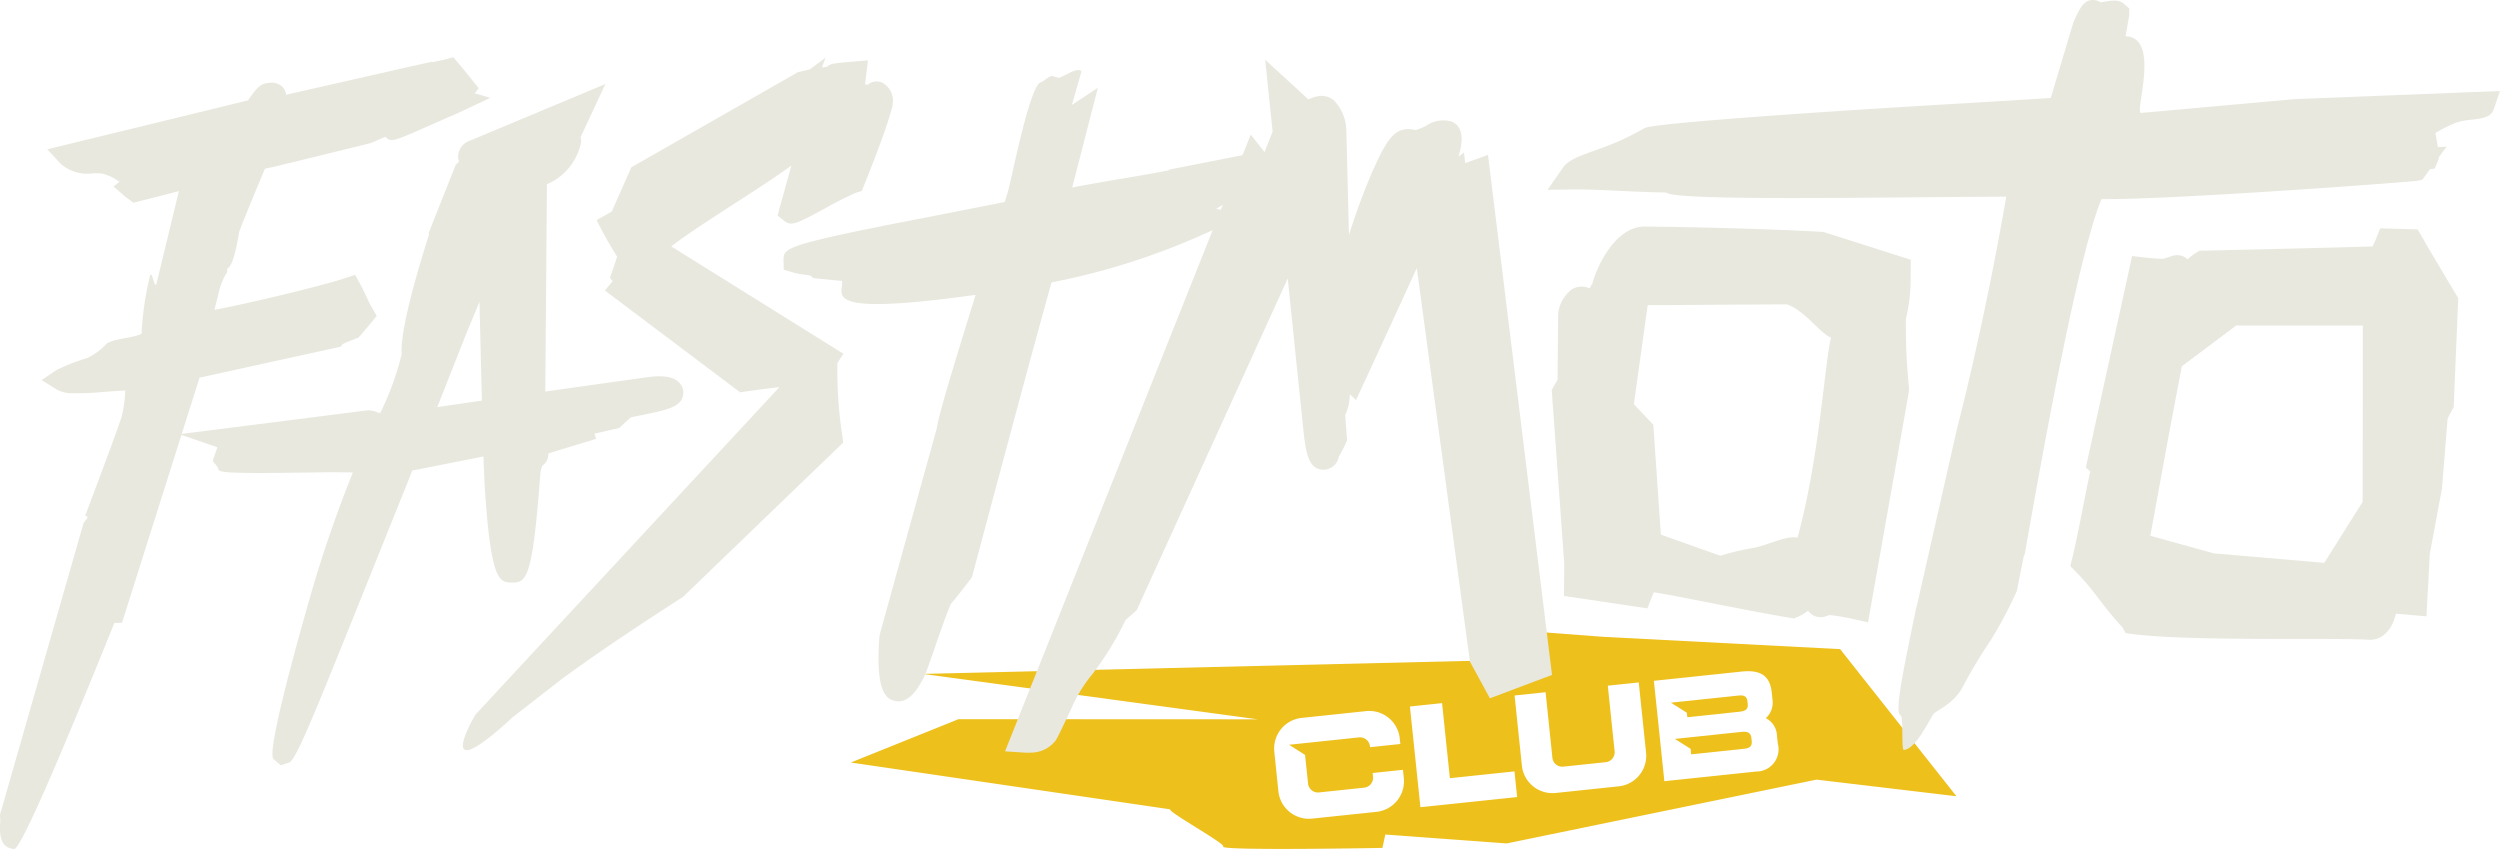
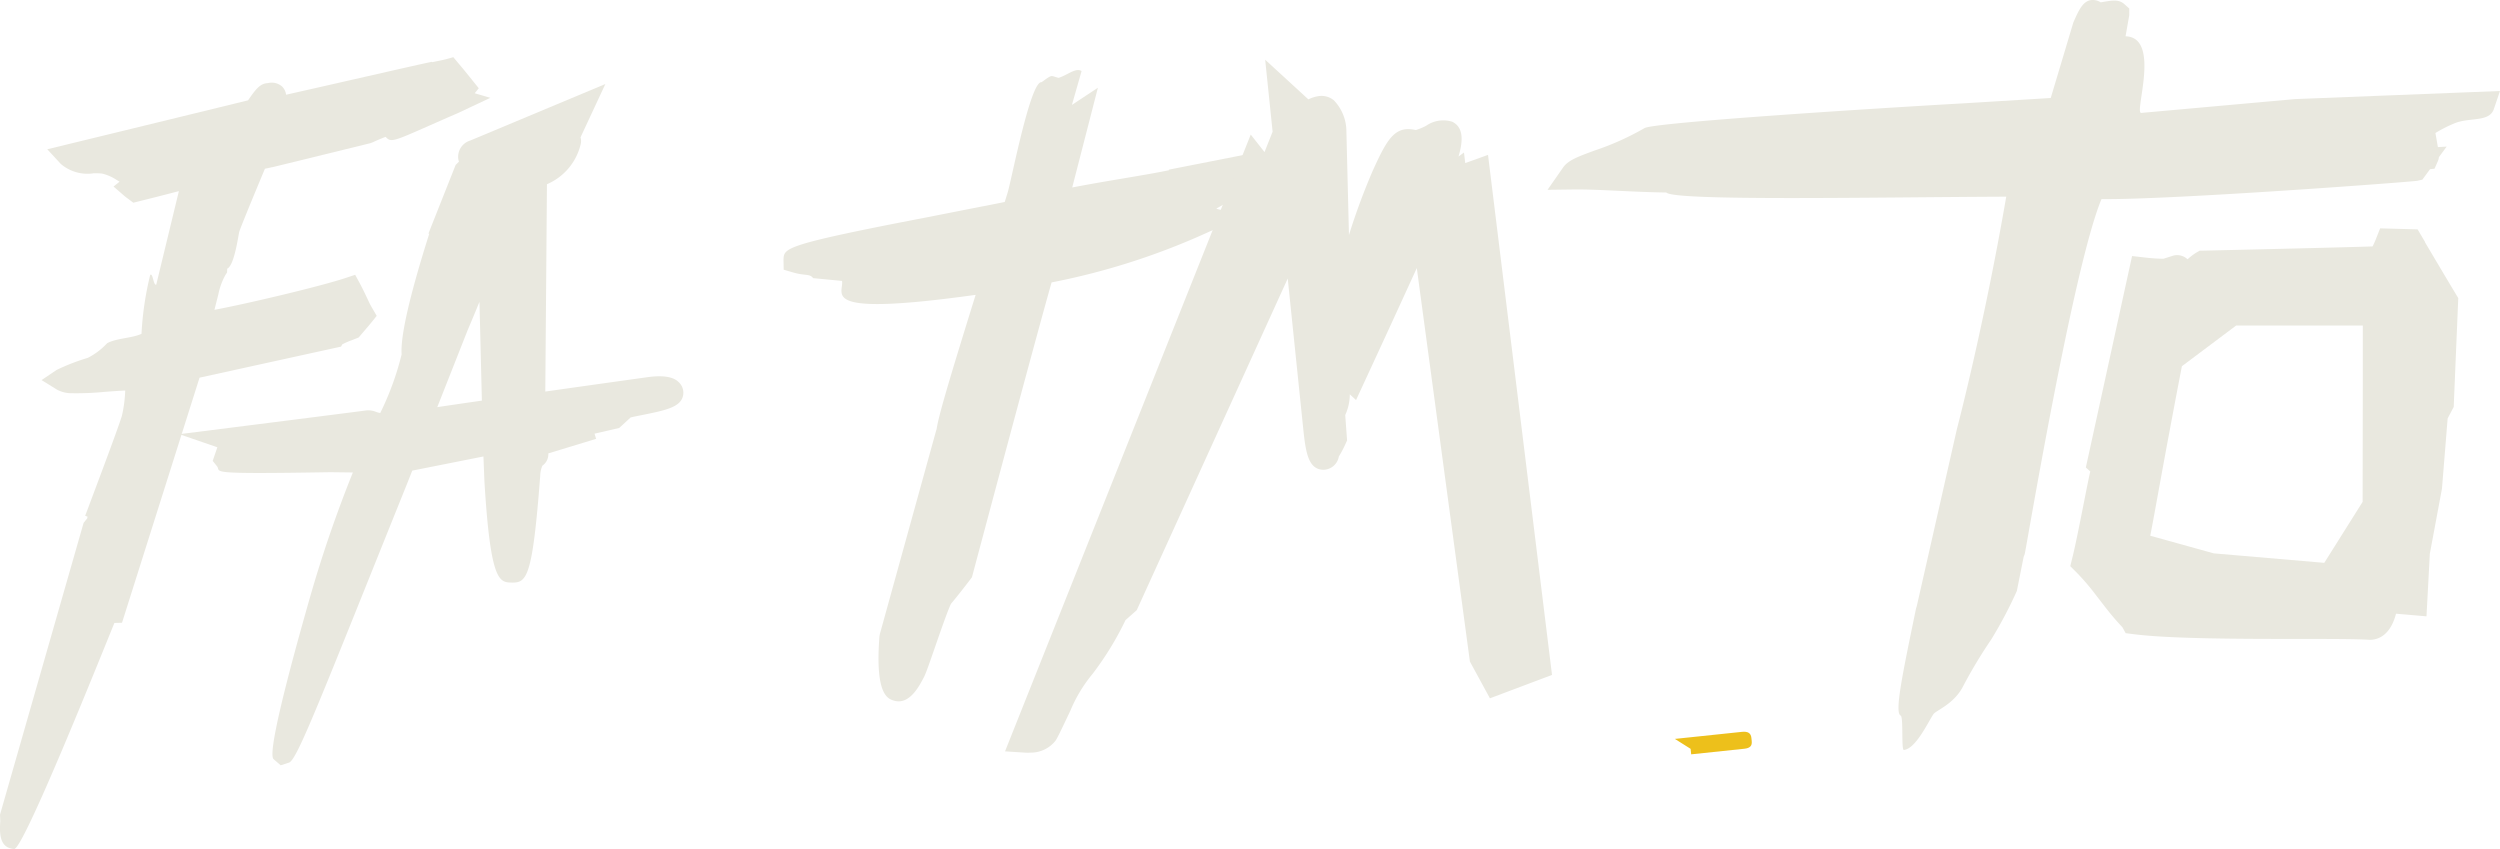
<svg xmlns="http://www.w3.org/2000/svg" id="Group_22143" data-name="Group 22143" width="123.673" height="42" viewBox="0 0 123.673 42">
  <defs>
    <clipPath id="clip-path">
      <rect id="Rectangle_19408" data-name="Rectangle 19408" width="123.673" height="42" fill="none" />
    </clipPath>
  </defs>
  <g id="Group_21751" data-name="Group 21751" clip-path="url(#clip-path)">
    <path id="Path_39711" data-name="Path 39711" d="M227.089,98.021l-.017-.165c-.024-.227-.157-.335-.476-.3l-3.31.348.779.491.028.272,2.632-.277c.276-.029.387-.141.363-.368" transform="translate(-140.432 -61.351)" fill="#edc01b" />
-     <path id="Path_39712" data-name="Path 39712" d="M162.359,84.928l-11.69-.607-4.57-.344,1.88,1.437-30.987.74L133.549,88.4l-14.8-.007-5.33,2.144,15.808,2.317c-.212.072,2.764,1.719,2.614,1.838-.276.22,7.876.069,7.876.069l.144-.662,6,.441,15.331-3.157,6.922.823Zm-22.932,8.049-3.189.335a1.519,1.519,0,0,1-1.668-1.361l-.2-1.942a1.521,1.521,0,0,1,1.35-1.679l3.188-.336a1.518,1.518,0,0,1,1.668,1.361l.028.266-1.5.158-.006-.062a.493.493,0,0,0-.556-.421l-3.442.363.79.5.15,1.435a.493.493,0,0,0,.556.421l2.2-.232a.494.494,0,0,0,.458-.527l-.021-.2,1.5-.158.042.4a1.522,1.522,0,0,1-1.351,1.679m2.173-.229-.52-4.982,1.591-.167.387,3.713,3.195-.336.132,1.27Zm9.812-1.033-3.125.329a1.518,1.518,0,0,1-1.668-1.361l-.083-.793-.12-1.149-.158-1.52,1.534-.161.278,2.669.061.589a.492.492,0,0,0,.556.421l2.064-.217a.493.493,0,0,0,.457-.527l-.061-.589-.278-2.67,1.532-.161.158,1.52.12,1.149.083.793a1.521,1.521,0,0,1-1.35,1.679m6.755-.728-4.5.473-.022-.213-.454-4.349-.02-.191-.022-.213,4.347-.458c.986-.1,1.4.247,1.485,1.041l.035.34a1.044,1.044,0,0,1-.327.924,1.009,1.009,0,0,1,.548.853l.042.4a1.1,1.1,0,0,1-1.117,1.387" transform="translate(-71.33 -52.816)" fill="#edc01b" />
-     <path id="Path_39713" data-name="Path 39713" d="M226.558,93.148l-.016-.156c-.023-.22-.154-.307-.43-.277l-3.354.353.789.5.023.22,2.589-.272c.319-.034.422-.152.4-.364" transform="translate(-140.099 -58.308)" fill="#edc01b" />
    <path id="Path_39714" data-name="Path 39714" d="M37.712,14.931a.655.655,0,0,0,.03.115c-.038.035-.066.062-.079.076l-.087.089L36.232,18.6l.039.014c-.971,3.063-1.43,5.075-1.366,5.965a14.1,14.1,0,0,1-1.058,2.9,1.138,1.138,0,0,1-.214-.058,1,1,0,0,0-.506-.066c-.193.029-4.018.515-6.542.834l-2.677.338,1.881.648-.23.672.213.266c.232.29-.72.4,5.615.294l1.106.014A63.121,63.121,0,0,0,30.4,36.5c-1.251,4.37-2.112,7.825-1.832,8.1l.354.307.413-.134c.4-.13,1.522-3.071,5.859-13.844l.237-.6,3.521-.7L39,30.837c.3,5.007.74,5.017,1.35,5.03.749.016,1.028-.236,1.412-5.294a1.308,1.308,0,0,1,.107-.489l.022-.016a.687.687,0,0,0,.271-.591l2.364-.72-.078-.256,1.219-.282L45.8,28.1s.265-.246.433-.4c.125-.032.359-.079.538-.114,1.23-.248,1.972-.4,2.064-1.01a.712.712,0,0,0-.234-.633c-.1-.095-.413-.381-1.47-.244h-.006s-2.432.339-5.113.719l.082-10.256a2.874,2.874,0,0,0,1.661-1.947.658.658,0,0,0,0-.373l1.229-2.638L38.3,14a.842.842,0,0,0-.59.93m1.165,11.936c-.825.119-1.586.23-2.207.323l1.5-3.8s.41-.966.515-1.235c.009-.022.033-.079.073-.171Z" transform="translate(-15.037 -7.048)" fill="#e9e8df" />
-     <path id="Path_39715" data-name="Path 39715" d="M69.071,15.291l-.747.423a18.348,18.348,0,0,0,1.009,1.8c-.018.086-.141.454-.243.744l-.108.307.132.17-.384.462,6.69,5.035.243-.035c.562-.08,1.179-.159,1.7-.219L62.328,40.177s-.974,1.632-.486,1.757,2.309-1.614,2.309-1.614l2.493-1.937c.719-.522,1.443-1.037,2.177-1.538,1.143-.78,2.378-1.595,3.775-2.491l7.924-7.635-.038-.3a21.588,21.588,0,0,1-.249-3.636l.3-.457-.33-.206,0-.017-.01.012-8.178-5.1c.761-.589,1.866-1.3,3.019-2.046,1.01-.651,2.041-1.316,2.924-1.951-.282,1.012-.548,1.969-.579,2.075l-.1.4.306.245c.371.3.6.173,2.087-.63a16.131,16.131,0,0,1,1.494-.753l.271-.081.107-.262c.044-.106,1.076-2.627,1.406-3.907l.015-.058,0-.059A1.009,1.009,0,0,0,82.42,8.9a.7.7,0,0,0-.692.118L81.626,9,81.6,9c.03-.245.058-.463.058-.463l.092-.725-.729.06s-.691.056-.964.1a.647.647,0,0,0-.351.165c-.078.006-.158.014-.24.024l.182-.481-.786.583c-.243.05-.431.1-.472.107l-.111.028L70.041,13.1Z" transform="translate(-38.808 -4.826)" fill="#e9e8df" />
    <path id="Path_39716" data-name="Path 39716" d="M128.421,14.015l-.922-.533-3.991.786.009.027c-1.093.233-2.946.5-4.787.854L120,10.216l-1.285.849.478-1.675c-.284-.184-.7.2-1.128.334-.032.01-.292-.092-.323-.082-.108-.049-.5.3-.538.3-.546-.028-1.475,4.822-1.668,5.459l-.145.466-3.889.766c-7.021,1.352-7.028,1.506-7.055,2.079l.009.505.462.135c.609.179.823.049.994.282l1.43.138c.112.633-1.264,1.787,6.61.689-1.39,4.47-1.844,6.031-1.933,6.661l-.006,0-2.8,10.121-.02.117c-.224,2.905.421,3.09.731,3.178a.791.791,0,0,0,.182.031c.649.033,1.072-.781,1.285-1.189.1-.19.262-.658.567-1.537.243-.7.644-1.857.781-2.108.262-.3.885-1.111.957-1.206l.074-.1.031-.117c.032-.118,3.019-11.339,3.908-14.466a34.5,34.5,0,0,0,7.831-2.524l1.9-.784c.019-.063-1.6-.287-1.575-.35,0,0,1.395-.782,1.388-.787-.748-.456,1.076-.812,1.174-1.386" transform="translate(-65.688 -5.875)" fill="#e9e8df" />
    <path id="Path_39717" data-name="Path 39717" d="M4.61,13.36a2.915,2.915,0,0,1,.441.014,2.264,2.264,0,0,1,.733.323l.132.076-.3.242.523.452c.058.05.119.1.181.141l.275.207.269-.067c.683-.169,1.36-.342,1.985-.506l-1.12,4.628c-.145.052-.165-.618-.3-.479A15.528,15.528,0,0,0,7,21.3H7c-.462.22-1.243.214-1.7.466a3.4,3.4,0,0,1-.957.724,10.314,10.314,0,0,0-1.547.6l-.74.5.761.471a1.515,1.515,0,0,0,.731.178,14.427,14.427,0,0,0,1.646-.068c.3-.023.693-.052,1-.064a6.462,6.462,0,0,1-.161,1.239c-.161.57-1.605,4.378-1.62,4.428l-.2.53.117.039-.015.087-.179.223L0,45.089l.014.327C-.032,46.021,0,46.6.5,46.749a.849.849,0,0,0,.2.038c.459.023,4.223-9.381,4.957-11.177l0-.006.379-.01L9.871,23.47l7-1.536.06-.111a3.621,3.621,0,0,1,.475-.208l.336-.132.22-.258c.142-.167.285-.332.422-.5l.251-.313-.2-.345c-.063-.108-.125-.216-.176-.324-.147-.314-.294-.628-.456-.932l-.232-.43-.463.154c-1.239.412-4.837,1.267-6.5,1.579l.187-.74v0l.006-.024a3.357,3.357,0,0,1,.346-.953l.086-.133.006-.158v-.027c.361-.158.555-1.688.6-1.837.04-.125.255-.685,1.235-3.033l.031-.075c.153-.03.27-.054.361-.079v.006l4.845-1.188.114-.041c.216-.1.46-.205.653-.275.258.285.363.238,2.187-.568.476-.21.974-.43,1.355-.593l1.637-.769L23.484,9.4l.2-.248-.313-.388L23.321,8.7v0h0c-.217-.269-.435-.538-.658-.8l-.238-.285-.358.1c-.135.036-.271.063-.408.091-.091.018-.181.037-.271.057l-.023-.018L21.1,7.9c-1.146.252-2.654.6-4.034.912-1.056.242-2.2.5-2.913.661a.694.694,0,0,0-.2-.408.783.783,0,0,0-.685-.17l-.078.009c-.324.037-.54.289-.918.846-1.094.269-6.138,1.5-8.976,2.188l-.958.233.669.725a2.031,2.031,0,0,0,1.6.468" transform="translate(0 -4.787)" fill="#e9e8df" />
    <path id="Path_39718" data-name="Path 39718" d="M156.752,13.076l-.062-.524-.271.2c.2-.673.3-1.427-.311-1.722a1.485,1.485,0,0,0-1.291.2,3.03,3.03,0,0,1-.5.209.958.958,0,0,1-.1-.015c-.931-.173-1.317.445-1.975,1.887l-.062.135A32.254,32.254,0,0,0,151,16.634l-.129-5.222a2.222,2.222,0,0,0-.617-1.441.963.963,0,0,0-.762-.207,1.7,1.7,0,0,0-.5.16l-2.137-1.961.368,3.56-.4,1.008-.682-.866L133.986,42.177l.983.063a2.329,2.329,0,0,0,.285,0,1.553,1.553,0,0,0,1.226-.586c.1-.145.26-.482.736-1.484a7.14,7.14,0,0,1,1.1-1.824,15.3,15.3,0,0,0,1.632-2.665l.554-.489,7.469-16.406.78,7.555c.118,1.089.256,1.863.948,1.906a.785.785,0,0,0,.8-.655,5.217,5.217,0,0,0,.33-.625l.078-.17-.092-1.257a2.477,2.477,0,0,0,.227-1.026l.308.285.4-.865c1.1-2.375,1.946-4.221,2.606-5.664l2.627,19.464.99,1.819,3.072-1.157-3.166-25.726Z" transform="translate(-84.268 -5.008)" fill="#e9e8df" />
    <path id="Path_39719" data-name="Path 39719" d="M249.351,8.941l.24-.053.381-.518.221-.024.157-.354a.615.615,0,0,0,.06-.217l.384-.523-.434.025c-.017-.1-.037-.217-.061-.356-.022-.12-.043-.239-.06-.341a6.409,6.409,0,0,1,.892-.458c.768-.347,1.794-.042,2.007-.754l.294-.866-10.142.4-7.606.684c-.362.019.993-3.74-.774-3.791l.182-1.039V.419l-.236-.21c-.277-.249-.593-.192-1.068-.111l-.108.019a.692.692,0,0,0-.234-.1c-.583-.124-.822.415-1.121,1.1l-1.117,3.731-4.277.262c-4.528.256-15.361.947-15.819,1.228a13.476,13.476,0,0,1-2.47,1.109c-.814.3-1.306.477-1.56.843l-.766,1.1,1.312-.017c.612-.007,1.383.029,2.2.067.753.035,1.557.073,2.365.083.374.427,10.221.235,16.814.206-1.115,6.472-2.436,11.477-2.436,11.477l-1.987,8.768-.039.126c-.656,3.191-1.078,5.158-.759,5.3.142.064.023,1.709.155,1.7.591-.053,1.205-1.39,1.461-1.766.133-.2,1.041-.5,1.492-1.425a24.081,24.081,0,0,1,1.377-2.284,21.036,21.036,0,0,0,1.261-2.392l.337-1.691.05-.125c.05-.127,2.4-14.231,3.8-17.567,3.494.038,15.4-.857,15.634-.908" transform="translate(-129.76 0)" fill="#e9e8df" />
    <path id="Path_39720" data-name="Path 39720" d="M293.556,31.124l-.369-.627-1.855-.05-.209.529c-.043.109-.106.251-.164.364-1.165.041-5.448.143-8.372.209l-.182,0-.161.094a2.814,2.814,0,0,0-.439.335.742.742,0,0,0-.7-.184l-.491.156c-.243,0-.576-.022-.881-.057l-.672-.077-2.287,10.46.221.2c-.076.233-.616,3.154-.86,4.147l-.131.535.372.374a11.521,11.521,0,0,1,.9,1.061l.469.606h0a12.693,12.693,0,0,0,.836.978l.163.295.384.049c1.822.233,5.343.235,8.172.237,1.511,0,2.816,0,3.449.039a1.145,1.145,0,0,0,.177,0c.369-.034.927-.266,1.192-1.288l1.507.13.166-3.1.6-3.219.281-3.472.3-.567.225-5.385-.151-.25c-.5-.834-1-1.677-1.5-2.521m-4.977,15.868-5.469-.469-3.14-.872c.219-1.093.632-3.544,1.565-8.385l2.683-2.012h6.267l0,2.936-.009,5.786Z" transform="translate(-173.589 -19.15)" fill="#e9e8df" />
-     <path id="Path_39721" data-name="Path 39721" d="M224.532,38.154a29.223,29.223,0,0,1-.151-3.385,8.718,8.718,0,0,0,.233-2.243l.01-.683L220.3,30.468c-.088-.009-3.485-.205-8.821-.267-1.5-.017-2.346,2.022-2.505,2.482l-.091.265.012.032-.022.031a1.431,1.431,0,0,0-.132.248l-.069-.027a.94.94,0,0,0-.82.076,1.753,1.753,0,0,0-.673,1.187l-.035,3.286-.286.508.616,8.545-.008,1.641,4.126.614.211-.542c.032-.082.072-.173.111-.253,1.162.179,4.131.82,6.722,1.263l.2.034.186-.077a2.338,2.338,0,0,0,.517-.311.764.764,0,0,0,.835.295l.225-.079a10.324,10.324,0,0,1,1.177.2l.73.164,2.025-11.428Zm-13.609.837.683-4.9,6.891-.042c.92.338,1.608,1.412,2.181,1.65-.317,1.159-.53,5.7-1.657,9.893-.528-.134-1.561.406-2.2.509a12.537,12.537,0,0,0-1.621.386l-2.931-1.043-.011-.019-.374-5.419Z" transform="translate(-130.096 -18.994)" fill="#e9e8df" />
  </g>
</svg>